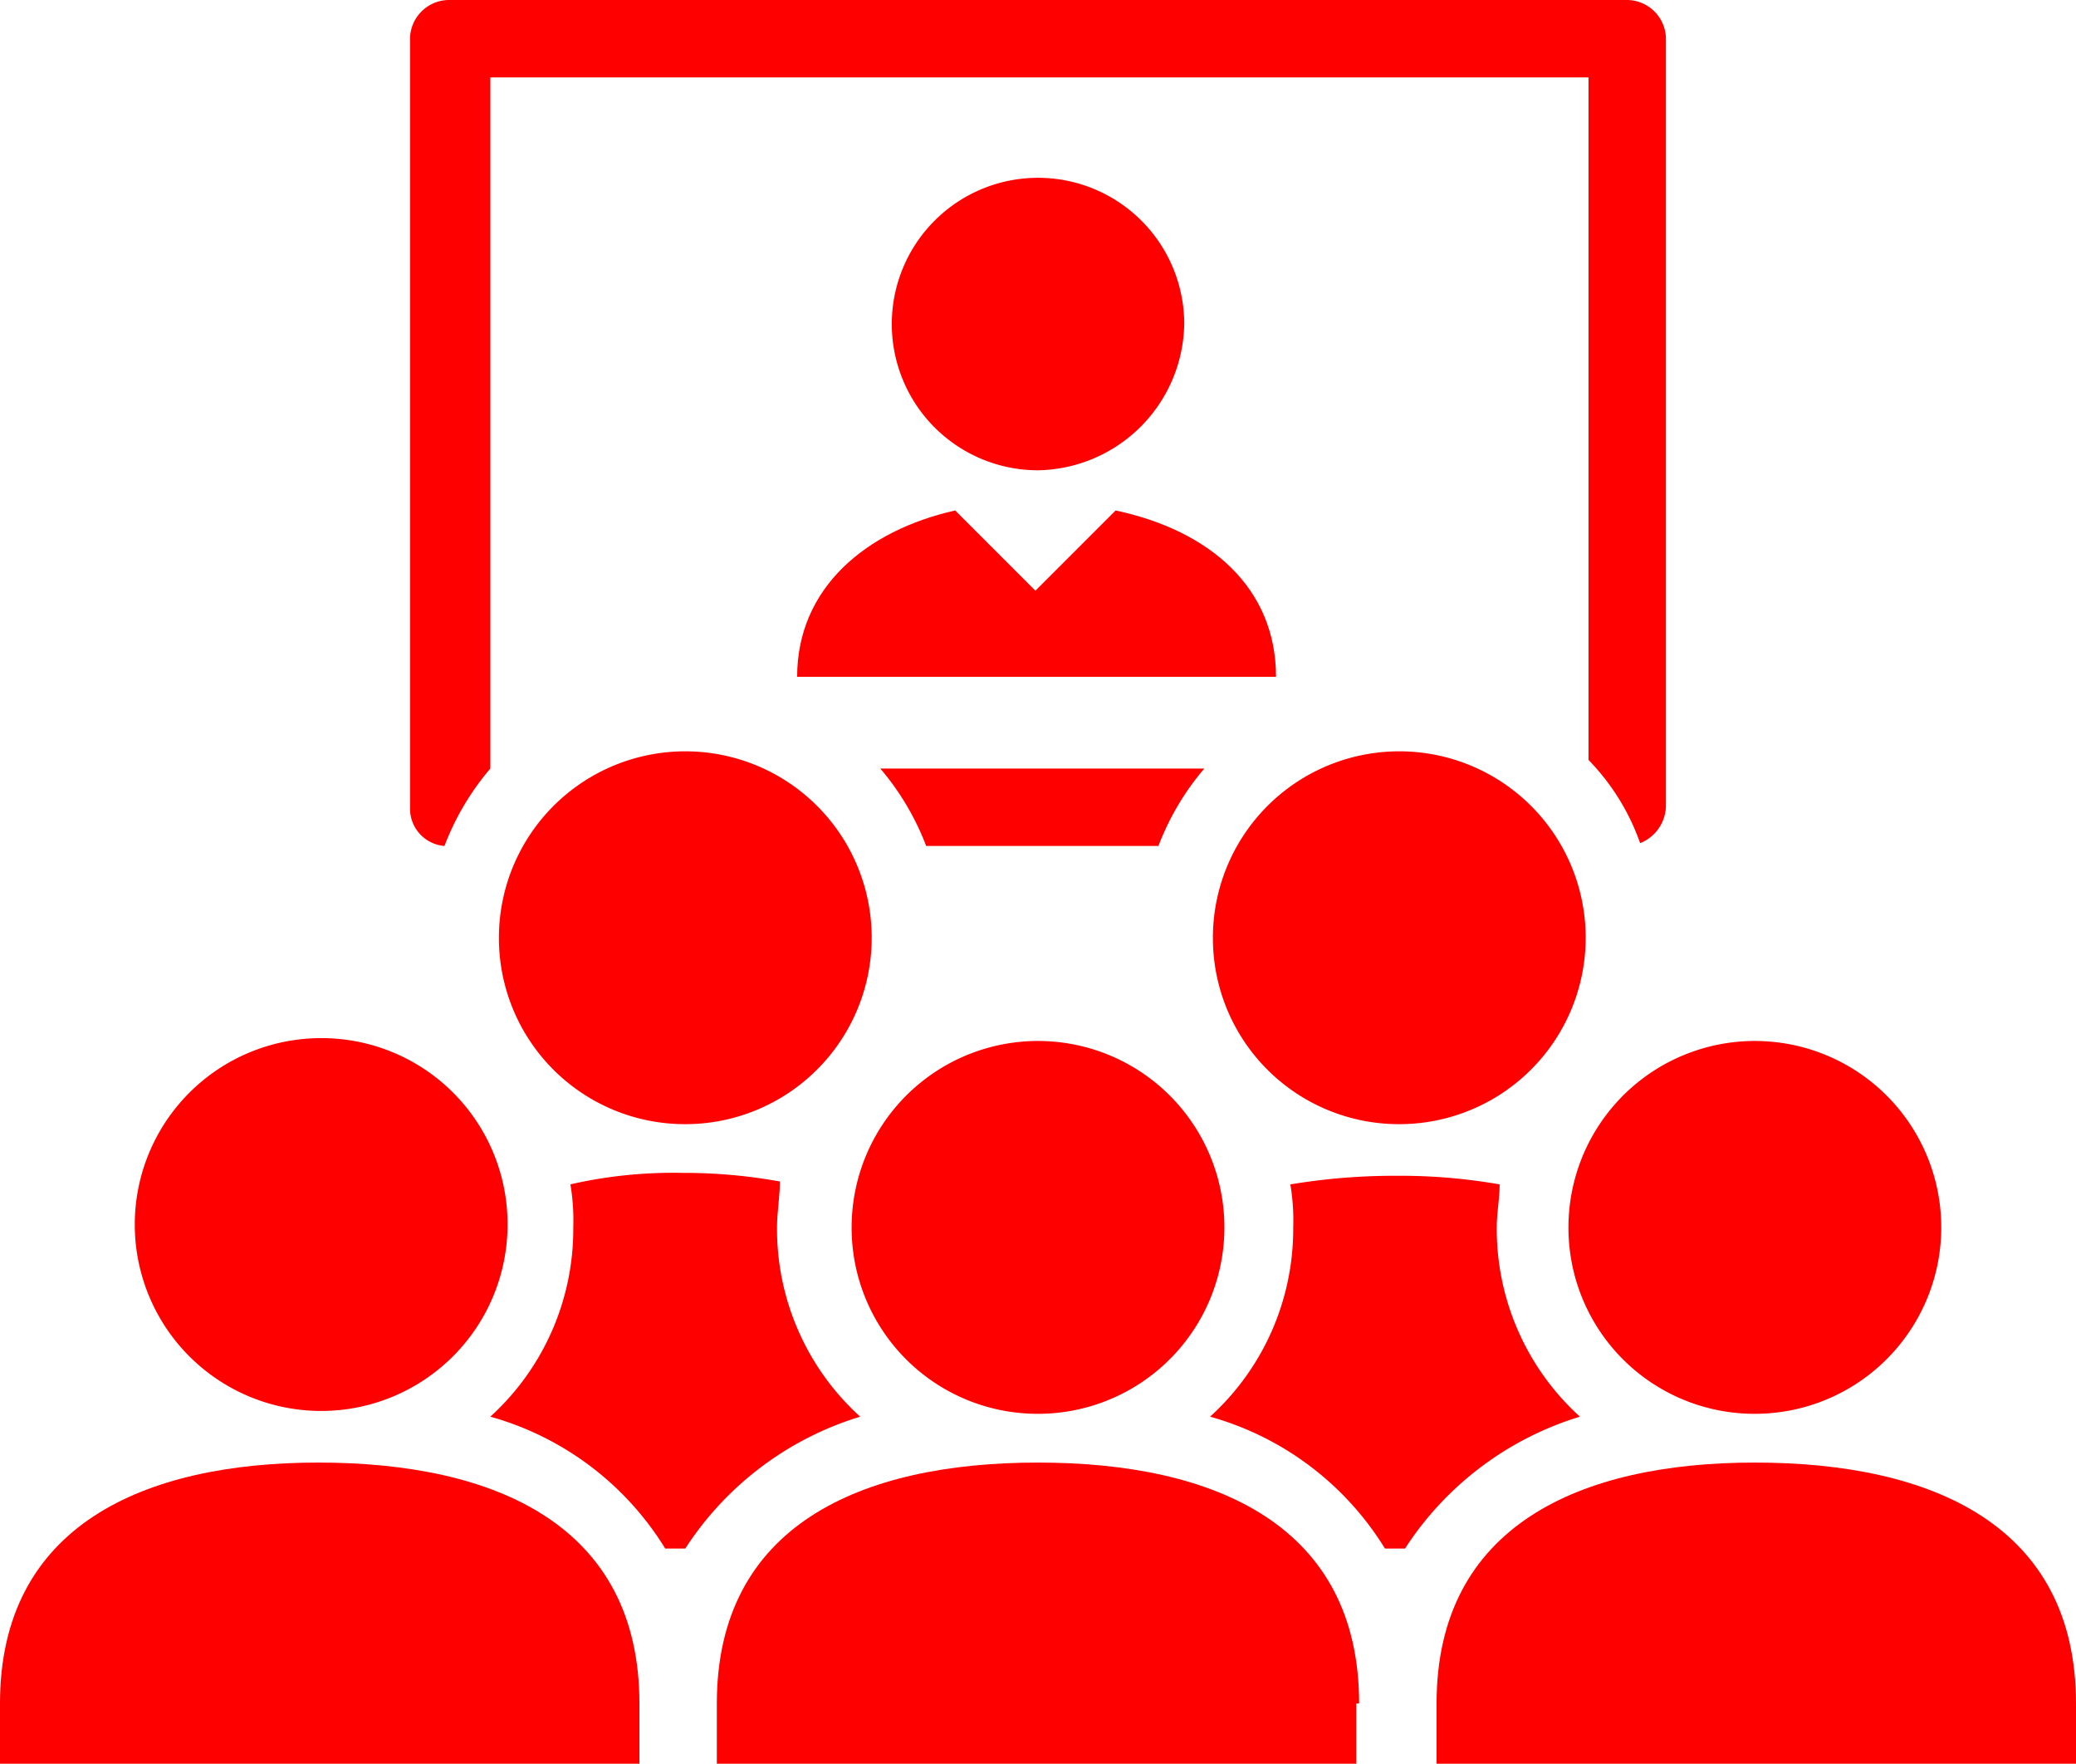
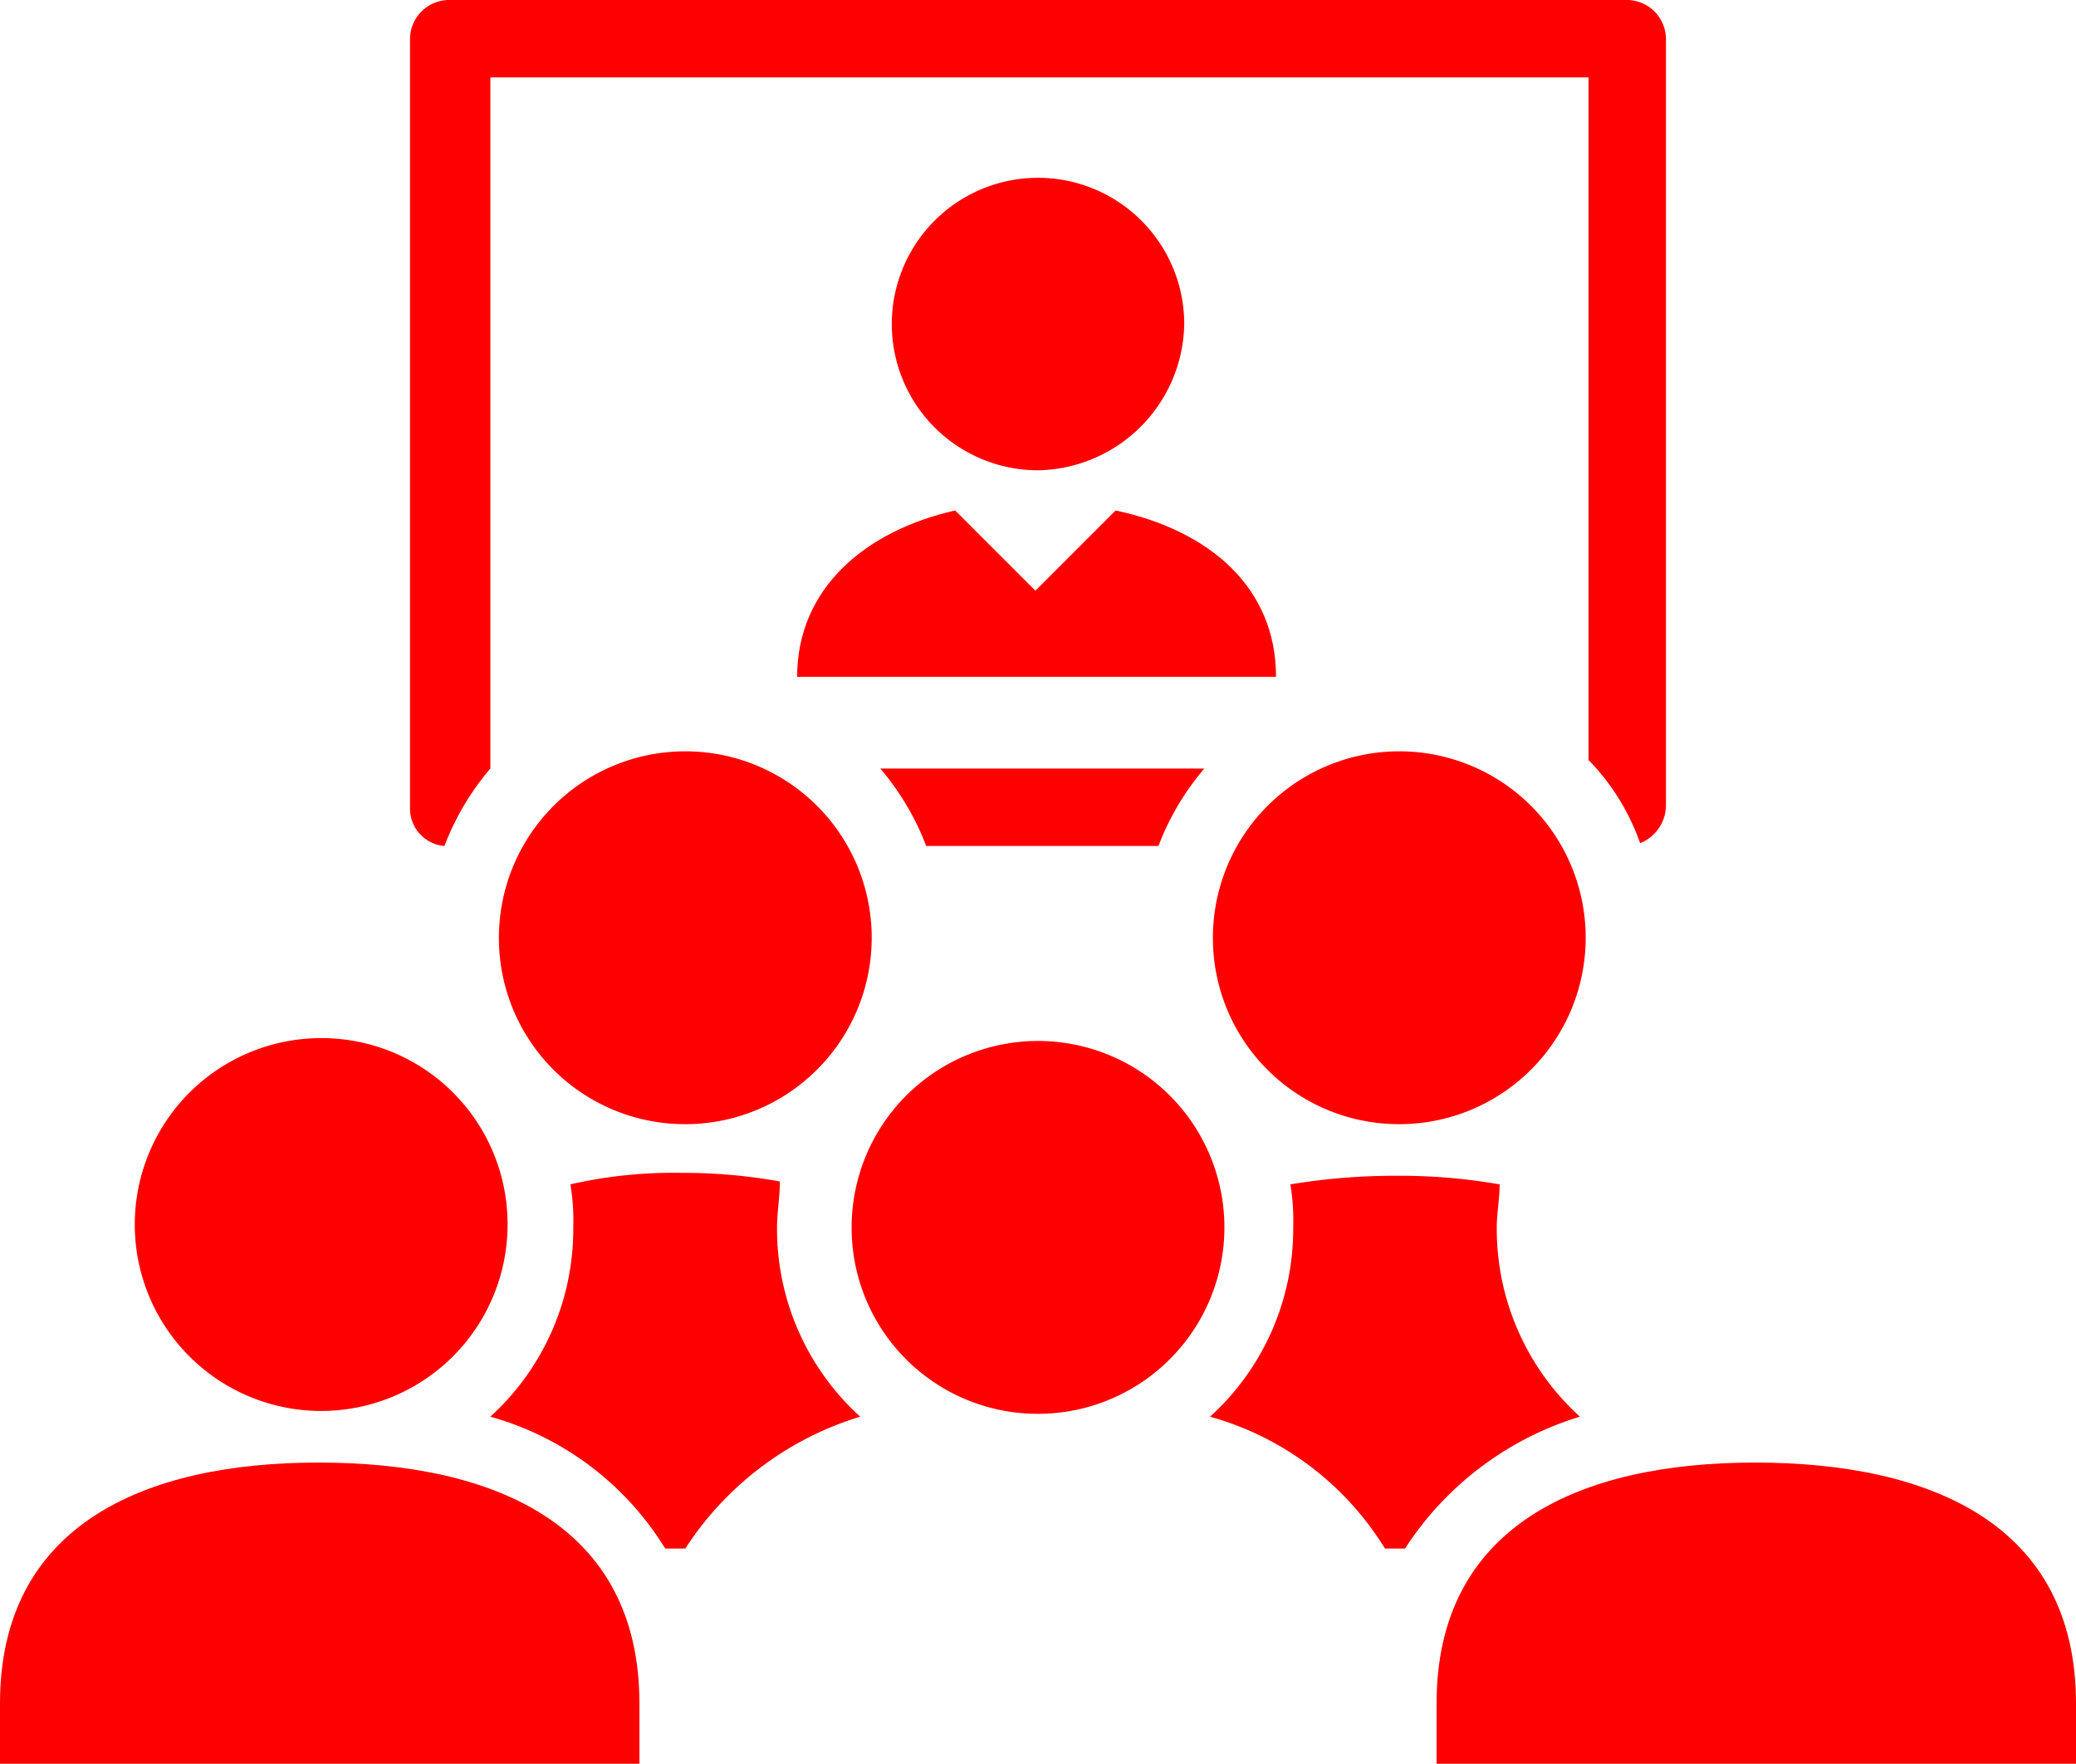
<svg xmlns="http://www.w3.org/2000/svg" viewBox="0 0 59.531 50.568">
  <g fill="#f00">
    <path d="m27.8 22.569h13.732c0-2.549-1.891-4.193-4.6-4.769l-2.3 2.3-2.3-2.3c-2.559.576-4.532 2.22-4.532 4.769z" transform="translate(-4.941 -3.164)" />
    <path d="m39.487 10.393a4.193 4.193 0 1 0 -4.193 4.193 4.266 4.266 0 0 0 4.193-4.193z" transform="translate(-5.528 -1.102)" />
    <path d="m49.163 0h-33.712a1.124 1.124 0 0 0 -1.151 1.151v22.036a1.073 1.073 0 0 0 .987 1.069 7.554 7.554 0 0 1 1.316-2.22v-19.816h31.491v19.57a6.487 6.487 0 0 1 1.48 2.385 1.171 1.171 0 0 0 .74-1.069v-21.955a1.124 1.124 0 0 0 -1.151-1.151z" transform="translate(-2.542)" />
    <path d="m38.676 29.02a7.554 7.554 0 0 1 1.316-2.22h-9.292a7.554 7.554 0 0 1 1.316 2.22z" transform="translate(-5.457 -4.764)" />
    <path d="m22.745 36.889a5.345 5.345 0 1 0 -5.345-5.344 5.334 5.334 0 0 0 5.345 5.344z" transform="translate(-3.093 -4.657)" />
    <path d="m47.645 36.889a5.345 5.345 0 1 0 -5.345-5.344 5.334 5.334 0 0 0 5.345 5.344z" transform="translate(-7.519 -4.657)" />
-     <path d="m43.418 57.907c0-5.1-4.111-6.907-9.209-6.907s-9.209 1.809-9.209 6.907v1.727h18.336v-1.727z" transform="translate(-4.444 -9.065)" />
    <path d="m35.045 46.989a5.345 5.345 0 1 0 -5.345-5.344 5.334 5.334 0 0 0 5.345 5.344z" transform="translate(-5.279 -6.452)" />
    <path d="m50.1 57.907v1.727h18.336v-1.727c0-5.1-4.111-6.907-9.209-6.907-5.016 0-9.127 1.809-9.127 6.907z" transform="translate(-8.905 -9.065)" />
-     <path d="m60.045 46.989a5.345 5.345 0 1 0 -5.345-5.344 5.334 5.334 0 0 0 5.345 5.344z" transform="translate(-9.723 -6.452)" />
    <path d="m18.336 57.907c0-5.1-4.111-6.907-9.209-6.907-5.016 0-9.127 1.809-9.127 6.907v1.727h18.336z" transform="translate(0 -9.065)" />
    <path d="m10.045 36.2a5.345 5.345 0 1 0 5.345 5.345 5.334 5.334 0 0 0 -5.345-5.345z" transform="translate(-.835 -6.435)" />
    <path d="m22.691 51.671a9.148 9.148 0 0 1 5.016-3.782 7.261 7.261 0 0 1 -2.385-5.427c0-.411.082-.9.082-1.316a15.377 15.377 0 0 0 -2.8-.247 13.248 13.248 0 0 0 -3.207.329 6.223 6.223 0 0 1 .082 1.233 7.261 7.261 0 0 1 -2.379 5.428 8.6 8.6 0 0 1 5.016 3.782h.576z" transform="translate(-3.04 -7.27)" />
    <path d="m47.791 51.689a9.148 9.148 0 0 1 5.016-3.782 7.261 7.261 0 0 1 -2.385-5.427c0-.411.082-.822.082-1.233a16.575 16.575 0 0 0 -2.959-.247 18.235 18.235 0 0 0 -3.042.247 6.223 6.223 0 0 1 .082 1.233 7.261 7.261 0 0 1 -2.385 5.427 8.6 8.6 0 0 1 5.016 3.782z" transform="translate(-7.501 -7.288)" />
  </g>
</svg>